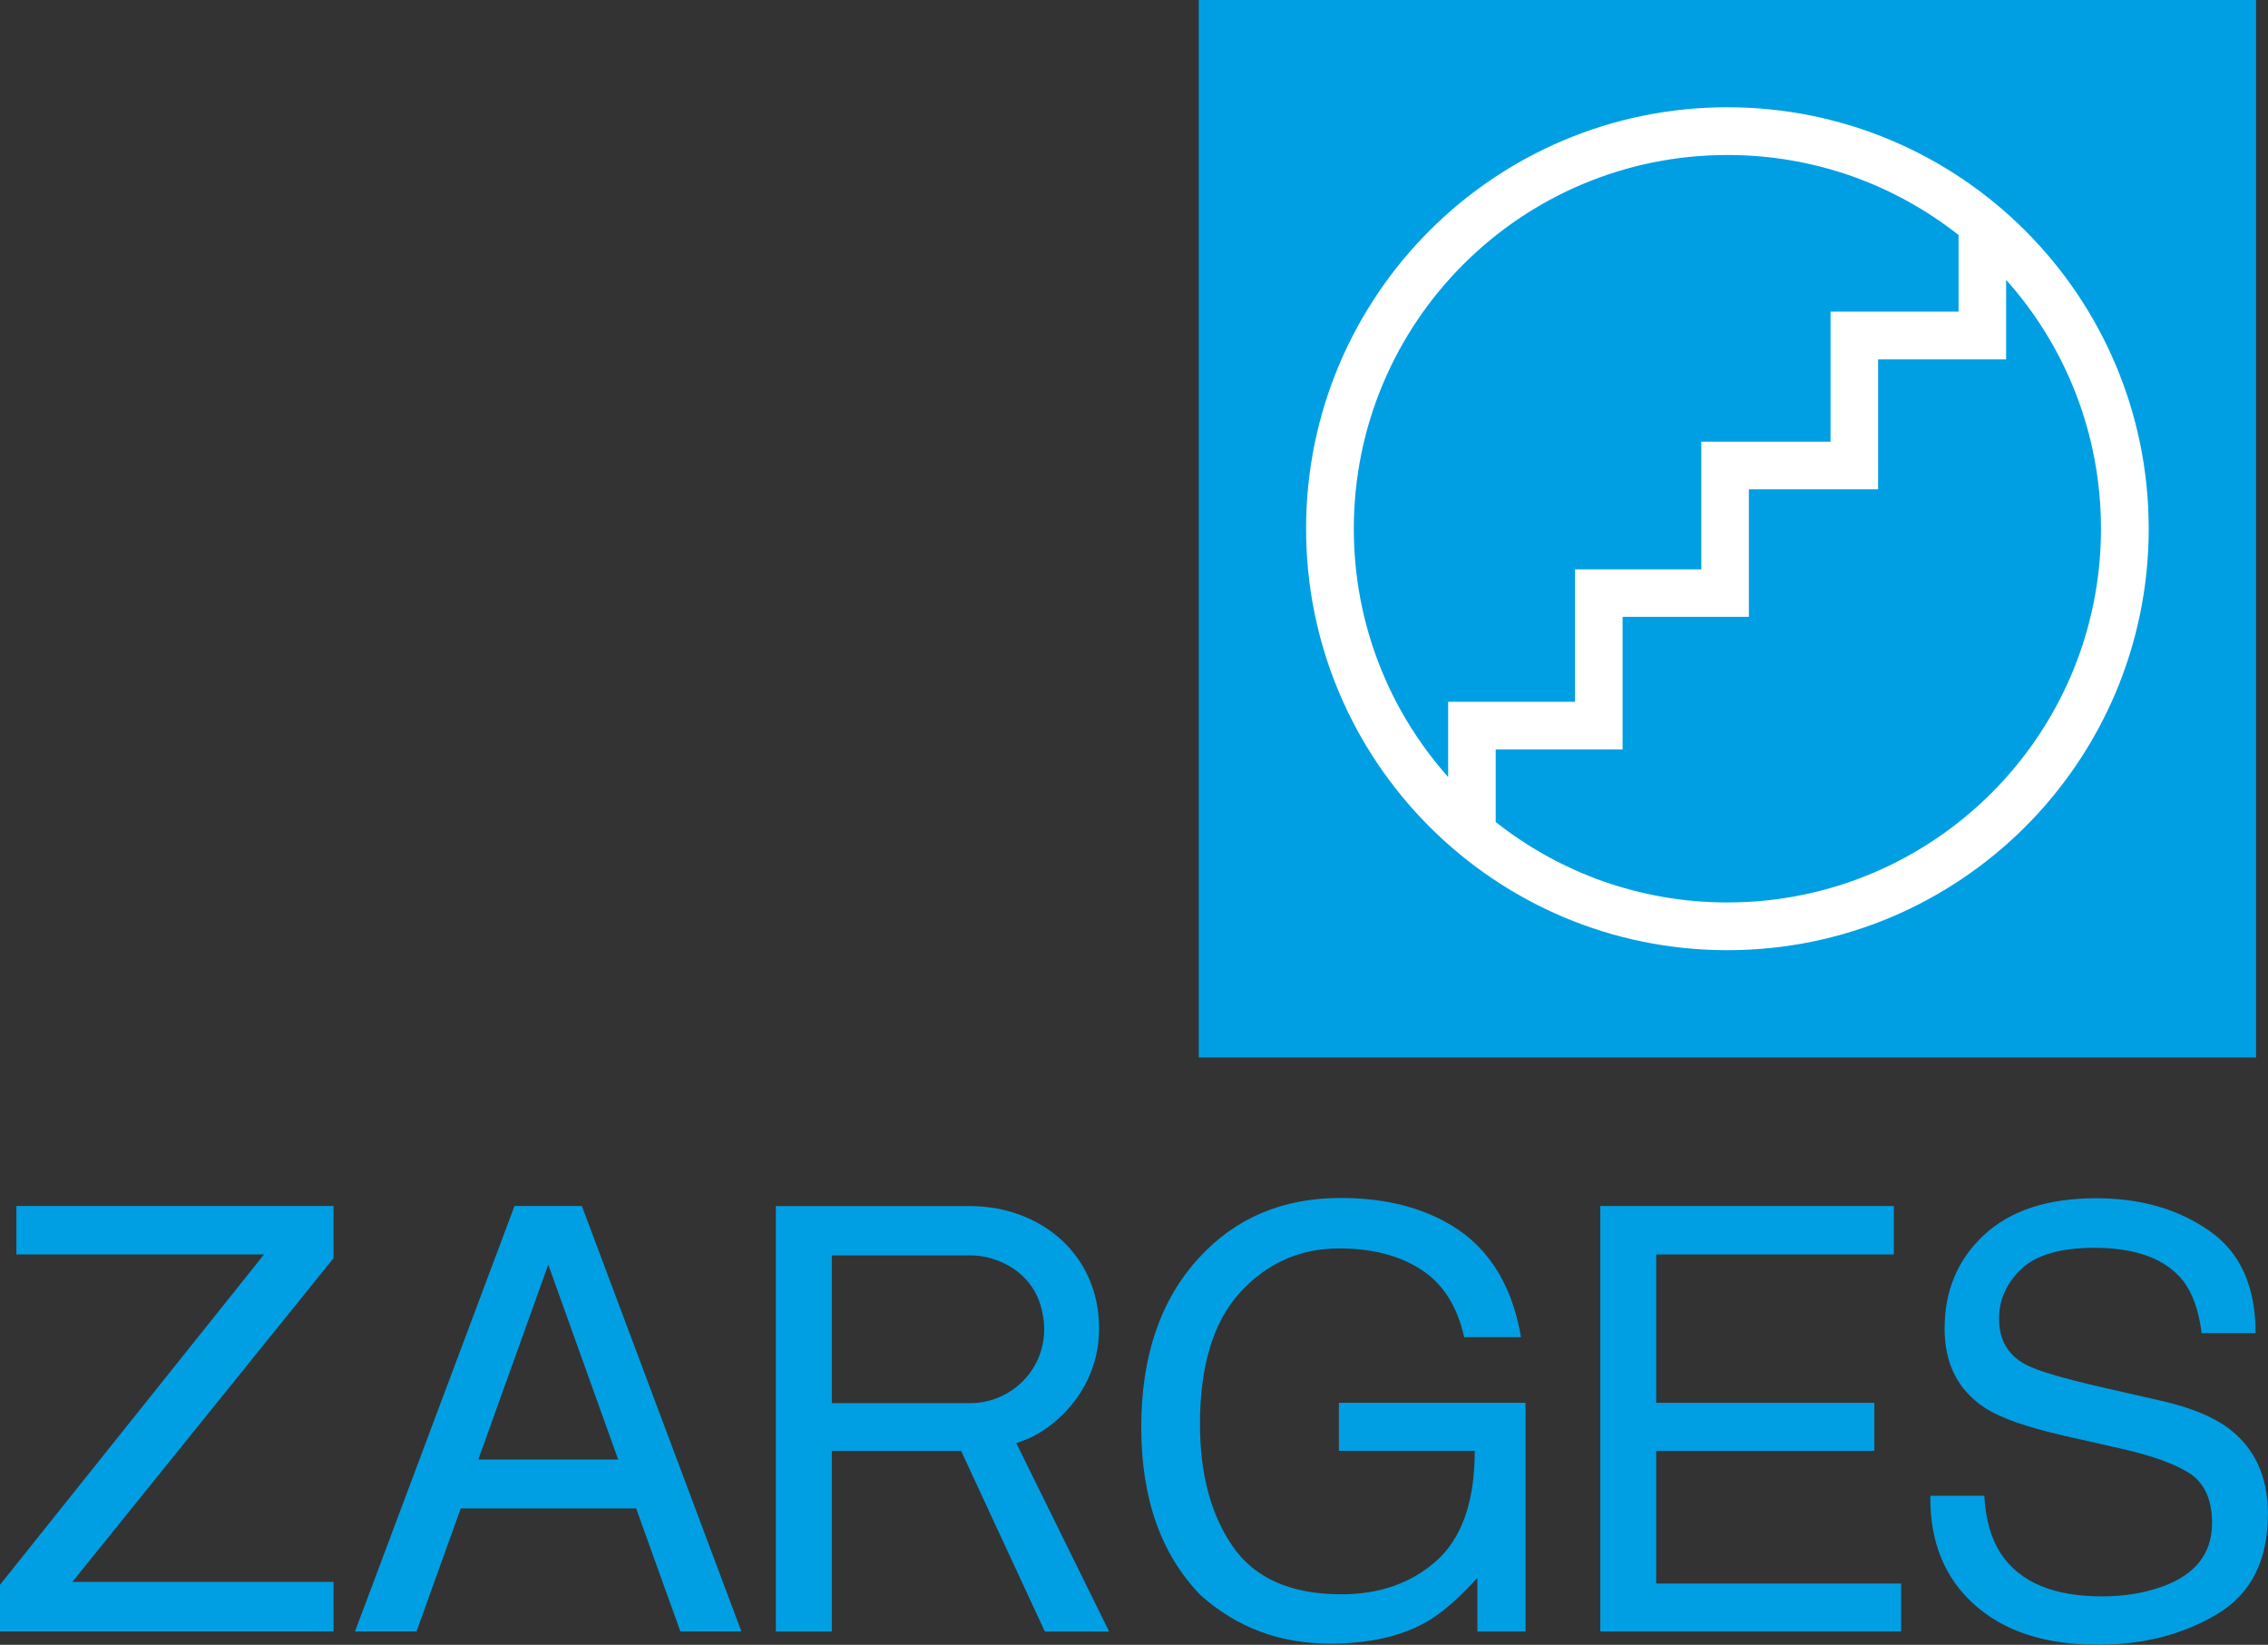
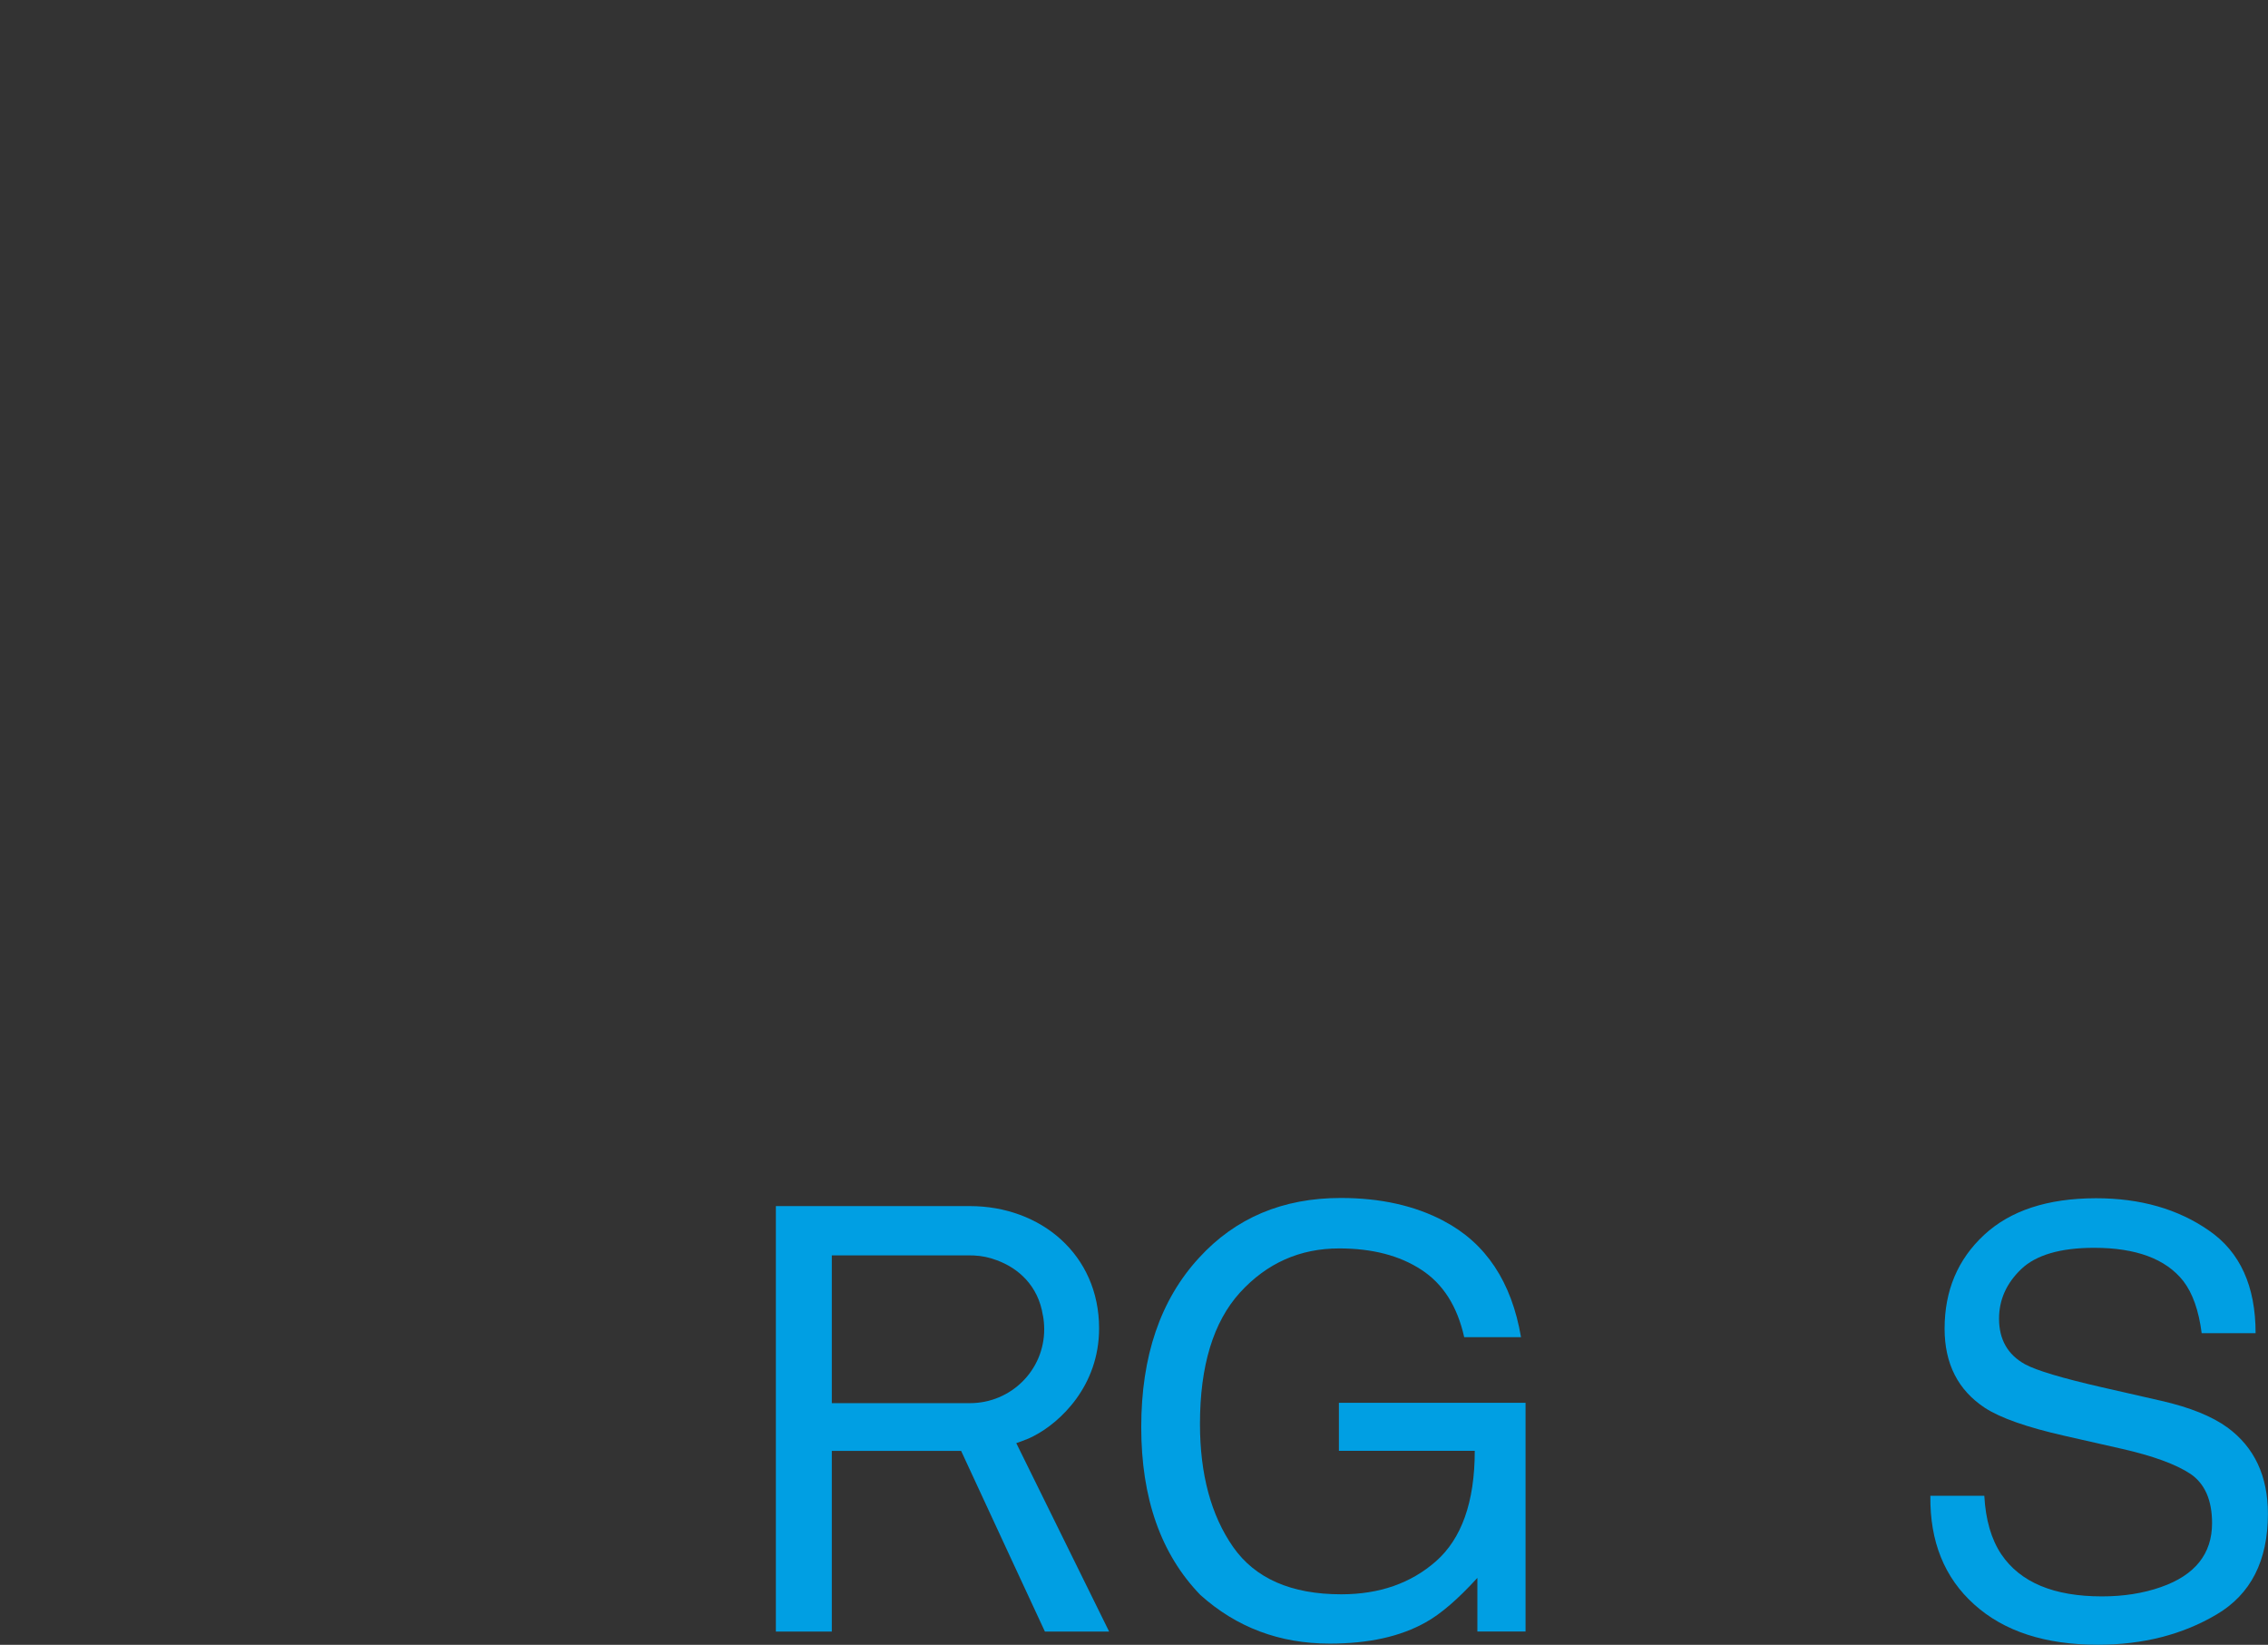
<svg xmlns="http://www.w3.org/2000/svg" id="Ebene_2" data-name="Ebene 2" viewBox="0 0 259.9 188.46">
  <rect x="0" y="0" width="259.9" height="188.46" fill="#333333" stroke="none" />
  <defs>
    <style> .cls-1 { fill: #009fe3; } .cls-1, .cls-2 { stroke-width: 0px; } .cls-2 { fill: #fff; } </style>
  </defs>
  <g id="Ebene_1-2" data-name="Ebene 1">
-     <rect class="cls-2" x="146" y="6" width="108" height="108" />
    <g>
-       <path class="cls-1" d="M197.95,12.29c-26.67,0-48.28,21.62-48.28,48.29s21.62,48.29,48.28,48.29,48.28-21.62,48.28-48.29-21.62-48.29-48.28-48.29h0ZM137.37,0h121.16v121.16h-121.16V0h0ZM229.89,32.06c6.76,7.57,10.87,17.56,10.87,28.52,0,23.65-19.17,42.82-42.82,42.82-10.03,0-19.25-3.45-26.54-9.22v-8.31h14.54v-15.19h14.47v-14.62h14.81s0-14.88,0-14.88h14.67v-9.1h0ZM165.94,89.02c-6.72-7.56-10.8-17.52-10.8-28.44,0-23.65,19.17-42.82,42.82-42.82,10,0,19.19,3.42,26.48,9.17v8.78h-14.67v14.9h-14.81s0,14.63,0,14.63h-14.47v15.17h-14.54v8.62h0Z" />
-       <polygon class="cls-1" points="0 181.58 30.26 143.73 1.88 143.73 1.88 138.18 38.22 138.18 38.22 144.16 8.29 181.25 38.22 181.25 38.22 186.93 0 186.93 0 181.58 0 181.58" />
      <path class="cls-1" d="M165.45,139.9c4.82,2.53,7.77,6.97,8.85,13.31h-6.51c-.79-3.54-2.43-6.12-4.92-7.73-2.49-1.63-5.63-2.44-9.41-2.44-4.49,0-8.28,1.68-11.36,5.05-3.06,3.37-4.59,8.39-4.59,15.06,0,5.77,1.27,10.47,3.8,14.1,2.53,3.61,6.66,5.42,12.39,5.42,4.38,0,8-1.27,10.87-3.8,2.88-2.55,4.43-6.7,4.43-12.64h-15.57v-5.5h21.39v26.2h-5.52v-6.14c-2.23,2.44-4.2,4.14-5.92,5.09-2.89,1.63-6.55,2.44-11,2.44-5.75,0-10.69-1.86-14.83-5.58-4.52-4.67-6.77-11.08-6.77-19.22s2.2-14.59,6.61-19.39c4.18-4.58,9.6-6.87,16.25-6.87,4.56,0,8.5.88,11.82,2.64h0Z" />
-       <polygon class="cls-1" points="183.38 138.18 217.02 138.18 217.02 143.73 189.79 143.73 189.79 160.73 214.79 160.73 214.79 166.24 189.79 166.24 189.79 181.44 217.86 181.44 217.86 186.93 183.38 186.93 183.38 138.18 183.38 138.18" />
      <path class="cls-1" d="M227.39,171.38c.15,2.75.8,4.99,1.95,6.71,2.18,3.22,6.02,4.82,11.53,4.82,2.46,0,4.71-.35,6.74-1.06,3.92-1.36,5.88-3.81,5.88-7.33,0-2.64-.83-4.53-2.48-5.65-1.67-1.1-4.29-2.06-7.86-2.87l-6.57-1.49c-4.29-.97-7.33-2.04-9.12-3.2-3.08-2.03-4.62-5.05-4.62-9.08,0-4.36,1.51-7.94,4.53-10.74,3.02-2.8,7.29-4.19,12.81-4.2,5.09,0,9.4,1.23,12.95,3.7,3.57,2.45,5.35,6.37,5.35,11.76h-6.18c-.33-2.6-1.04-4.59-2.11-5.98-2-2.53-5.41-3.8-10.21-3.8-3.87,0-6.66.82-8.36,2.44-1.7,1.63-2.54,3.52-2.54,5.68,0,2.38.99,4.12,2.97,5.22,1.3.71,4.24,1.59,8.82,2.64l6.8,1.55c3.28.75,5.81,1.77,7.6,3.07,3.08,2.27,4.62,5.56,4.62,9.88,0,5.37-1.96,9.22-5.88,11.53-3.9,2.31-8.44,3.47-13.61,3.47-6.04,0-10.76-1.54-14.17-4.62-3.41-3.06-5.09-7.21-5.02-12.45h6.18Z" />
-       <path class="cls-1" d="M70.84,167.23l-8.01-22.33-8.02,22.33h16.03ZM40.68,186.93l18.28-48.75h7.72l18.28,48.75h-6.99l-5.07-14.1h-20.1l-5.07,14.1h-7.04Z" />
      <path class="cls-1" d="M117.56,164.94c-.3.12-.67.27-1.1.41l10.64,21.59h-7.36s-7.55-16.25-9.6-20.7h-14.82v20.7h-6.41v-48.75h22.23c8.11,0,14.81,5.55,14.81,14.01,0,6.62-4.47,10.78-7.48,12.33-.32.17-.63.31-.91.42h0ZM119.51,150.73c-.53-3.45-2.85-5.45-5.3-6.34-.81-.31-1.68-.5-2.59-.54-.16,0-.32-.01-.48-.01h-15.82v16.93h15.82c4.73,0,8.52-3.79,8.52-8.46,0-.54-.05-1.06-.14-1.57h0Z" />
    </g>
  </g>
</svg>